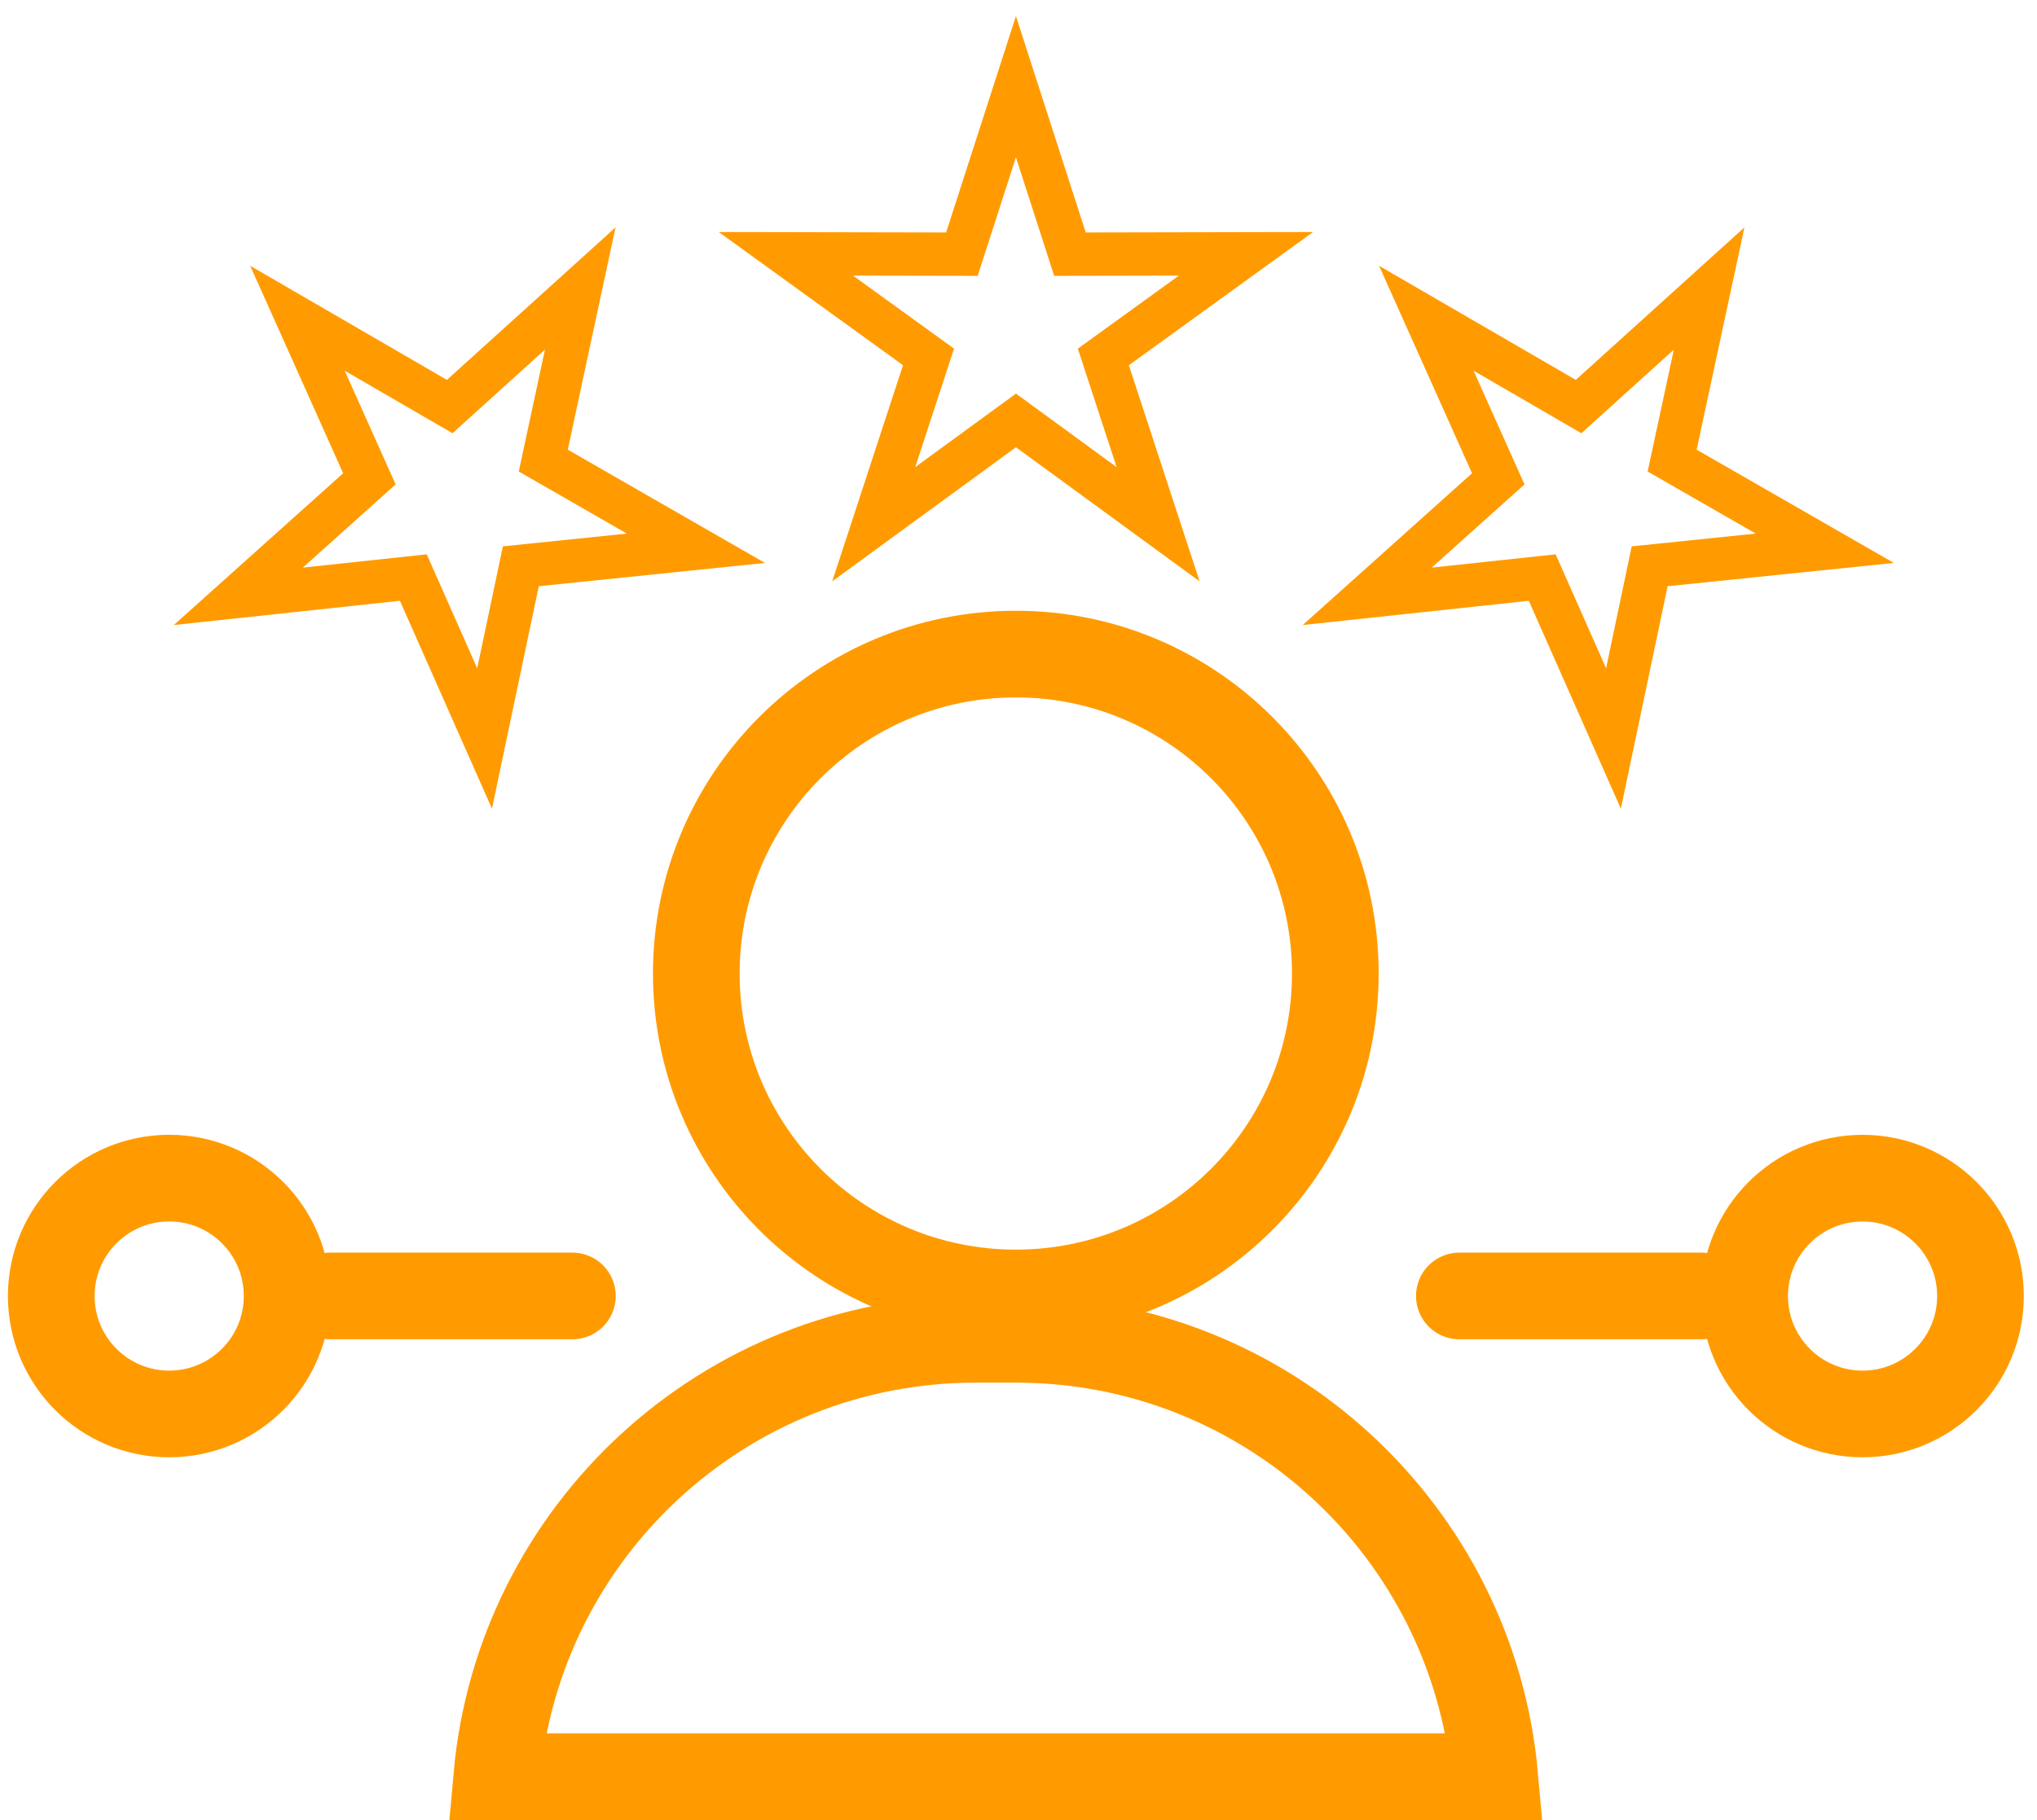
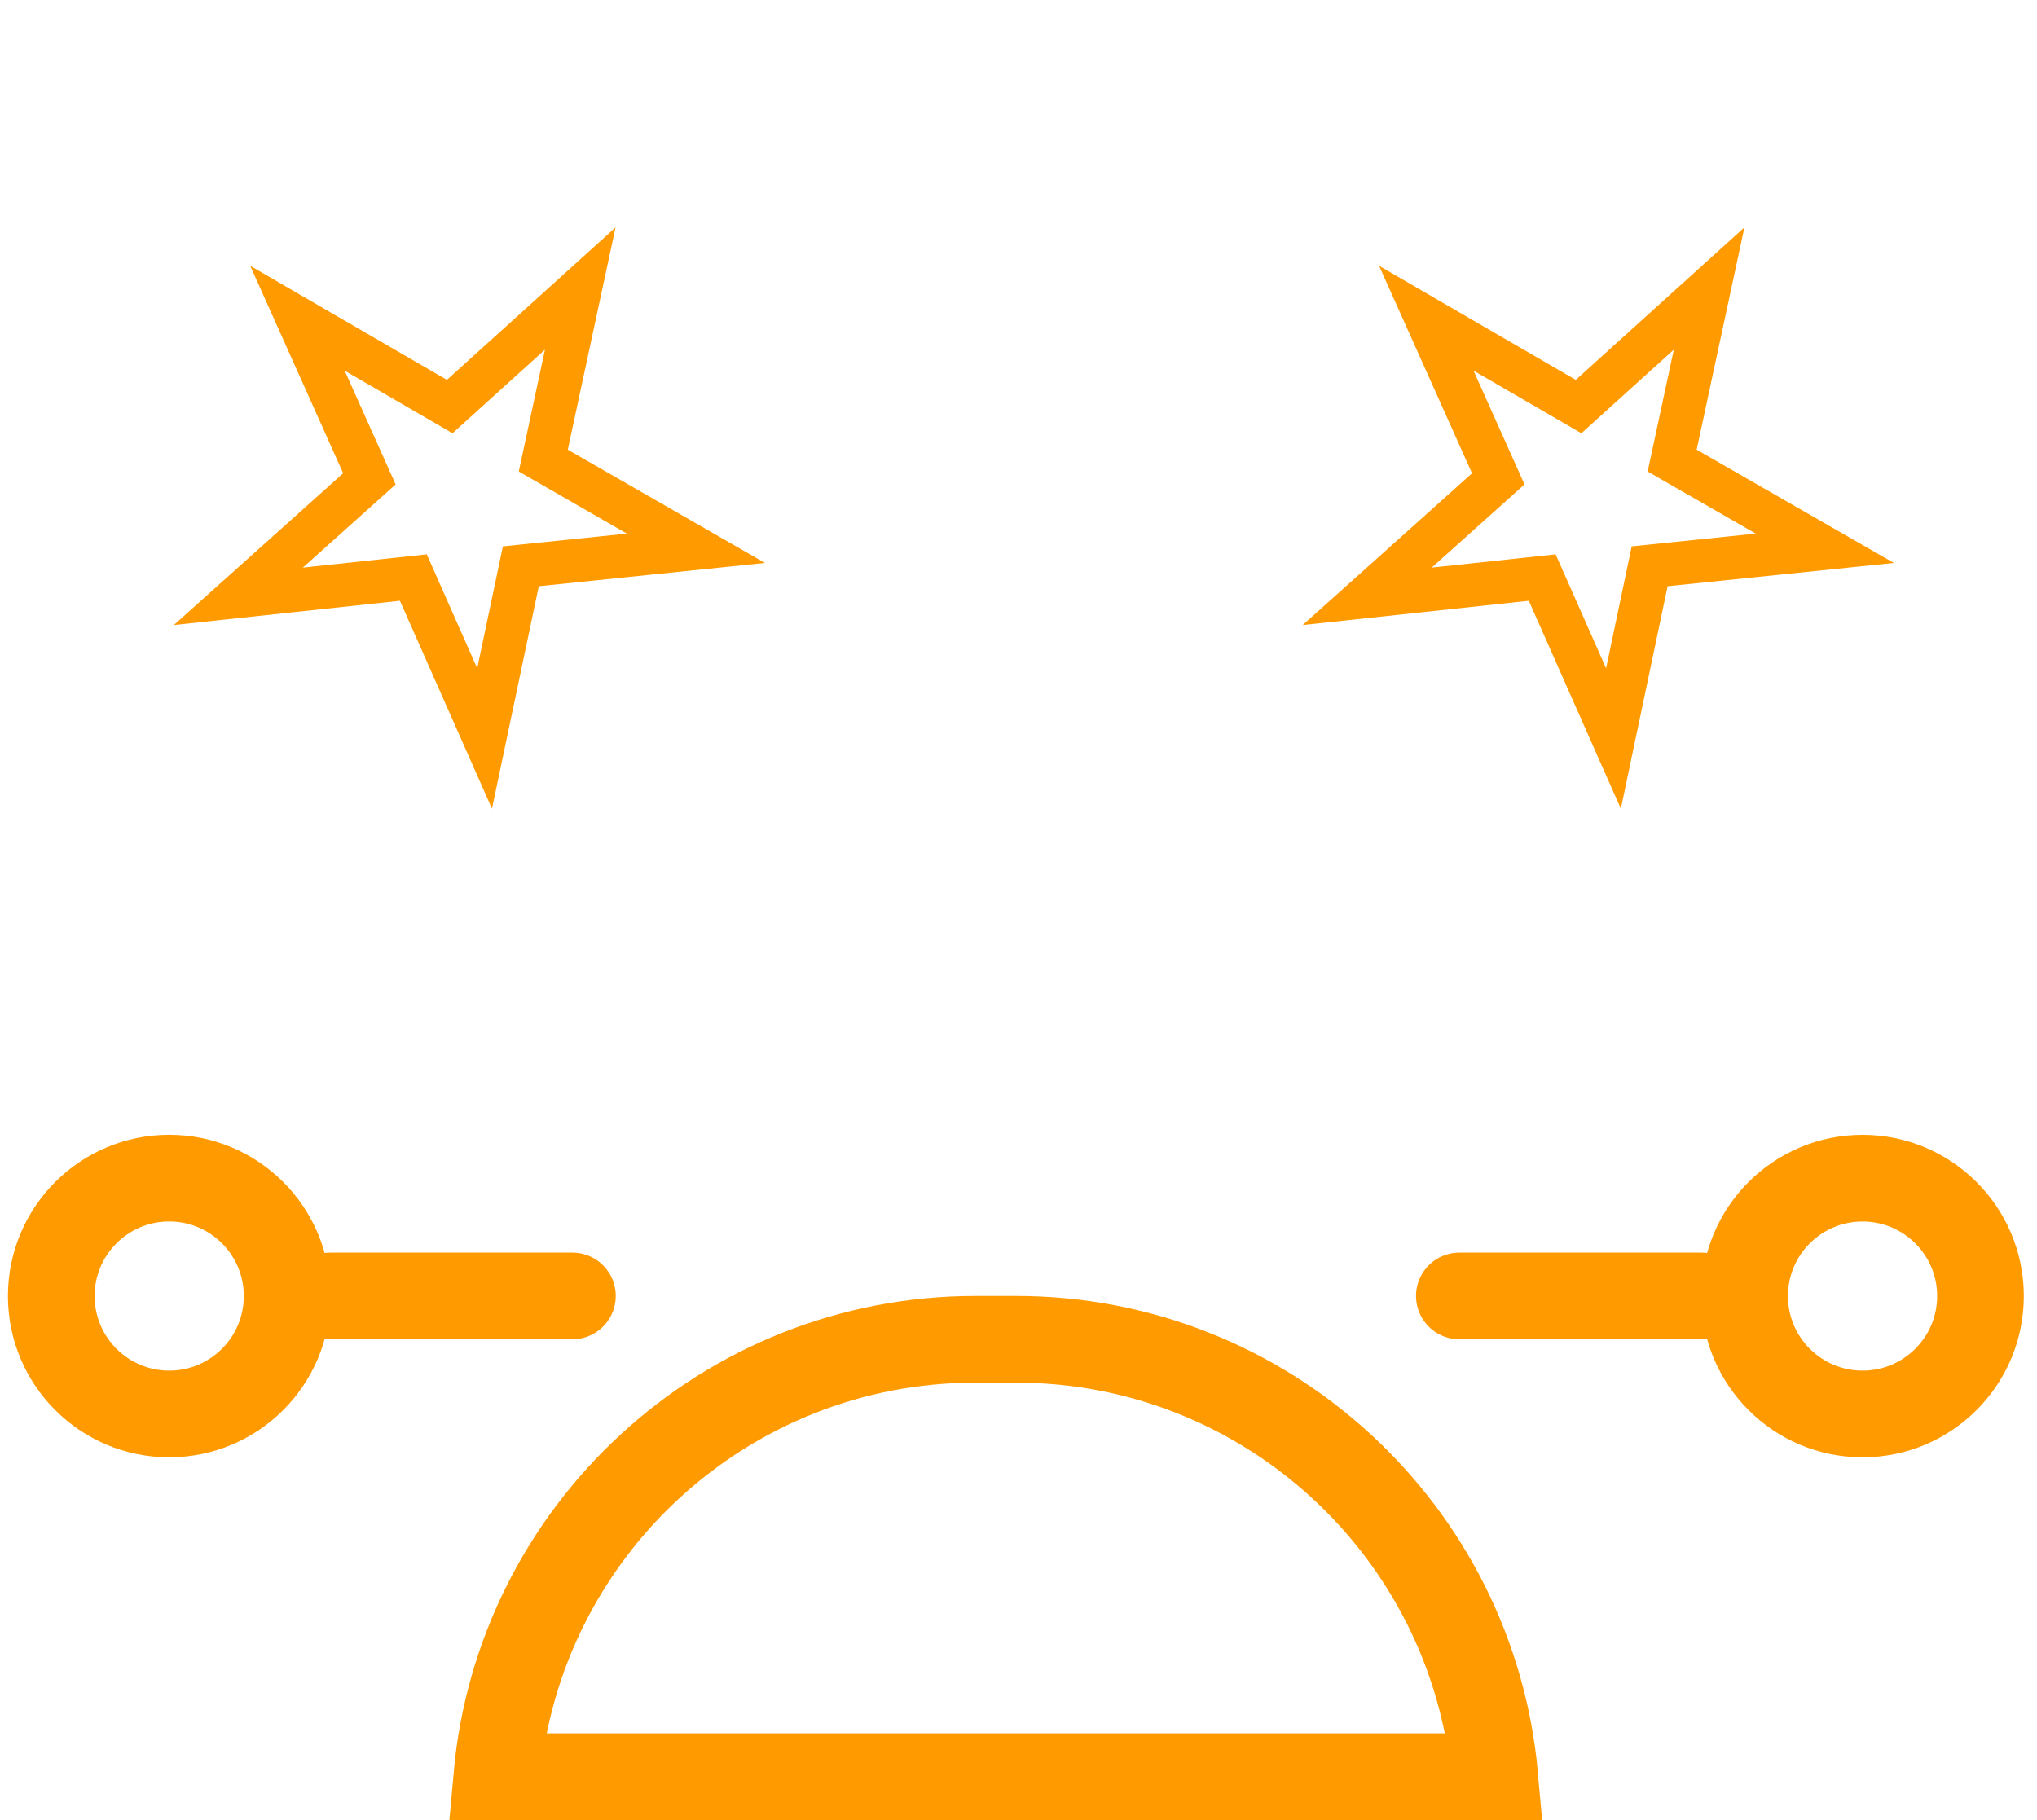
<svg xmlns="http://www.w3.org/2000/svg" width="47" height="42" viewBox="0 0 47 42" fill="none">
-   <path d="M30.81 22.466C30.81 26.537 27.509 29.837 23.438 29.837C19.367 29.837 16.066 26.537 16.066 22.466C16.066 18.394 19.367 15.094 23.438 15.094C27.509 15.094 30.81 18.394 30.81 22.466Z" stroke="#FF9B00" stroke-width="2" />
  <path d="M45.696 29.908C45.696 31.411 44.477 32.629 42.975 32.629C41.472 32.629 40.254 31.411 40.254 29.908C40.254 28.406 41.472 27.188 42.975 27.188C44.477 27.188 45.696 28.406 45.696 29.908Z" stroke="#FF9B00" stroke-width="2" />
  <path d="M1.183 29.908C1.183 28.405 2.402 27.187 3.904 27.187C5.407 27.187 6.625 28.405 6.625 29.908C6.625 31.411 5.407 32.629 3.904 32.629C2.402 32.629 1.183 31.411 1.183 29.908Z" stroke="#FF9B00" stroke-width="2" />
-   <path d="M23.441 2L24.687 5.865L28.749 5.857L25.458 8.237L26.721 12.097L23.441 9.702L20.16 12.097L21.424 8.237L18.133 5.857L22.194 5.865L23.441 2Z" stroke="#FF9B00" />
  <path d="M39.435 6.658L38.582 10.629L42.104 12.652L38.063 13.068L37.228 17.042L35.584 13.328L31.546 13.761L34.57 11.05L32.91 7.344L36.423 9.382L39.435 6.658Z" stroke="#FF9B00" />
  <path d="M13.388 6.658L12.535 10.629L16.057 12.652L12.017 13.068L11.181 17.042L9.537 13.328L5.499 13.761L8.523 11.05L6.863 7.344L10.376 9.382L13.388 6.658Z" stroke="#FF9B00" />
  <path d="M11.462 40.999C11.968 35.341 16.721 30.906 22.511 30.906H23.441C29.23 30.906 33.983 35.341 34.489 40.999H11.462Z" stroke="#FF9B00" stroke-width="2" />
  <path d="M33.672 29.906H39.253" stroke="#FF9B00" stroke-width="2" stroke-linecap="round" />
  <path d="M13.207 29.906L7.626 29.906" stroke="#FF9B00" stroke-width="2" stroke-linecap="round" />
</svg>